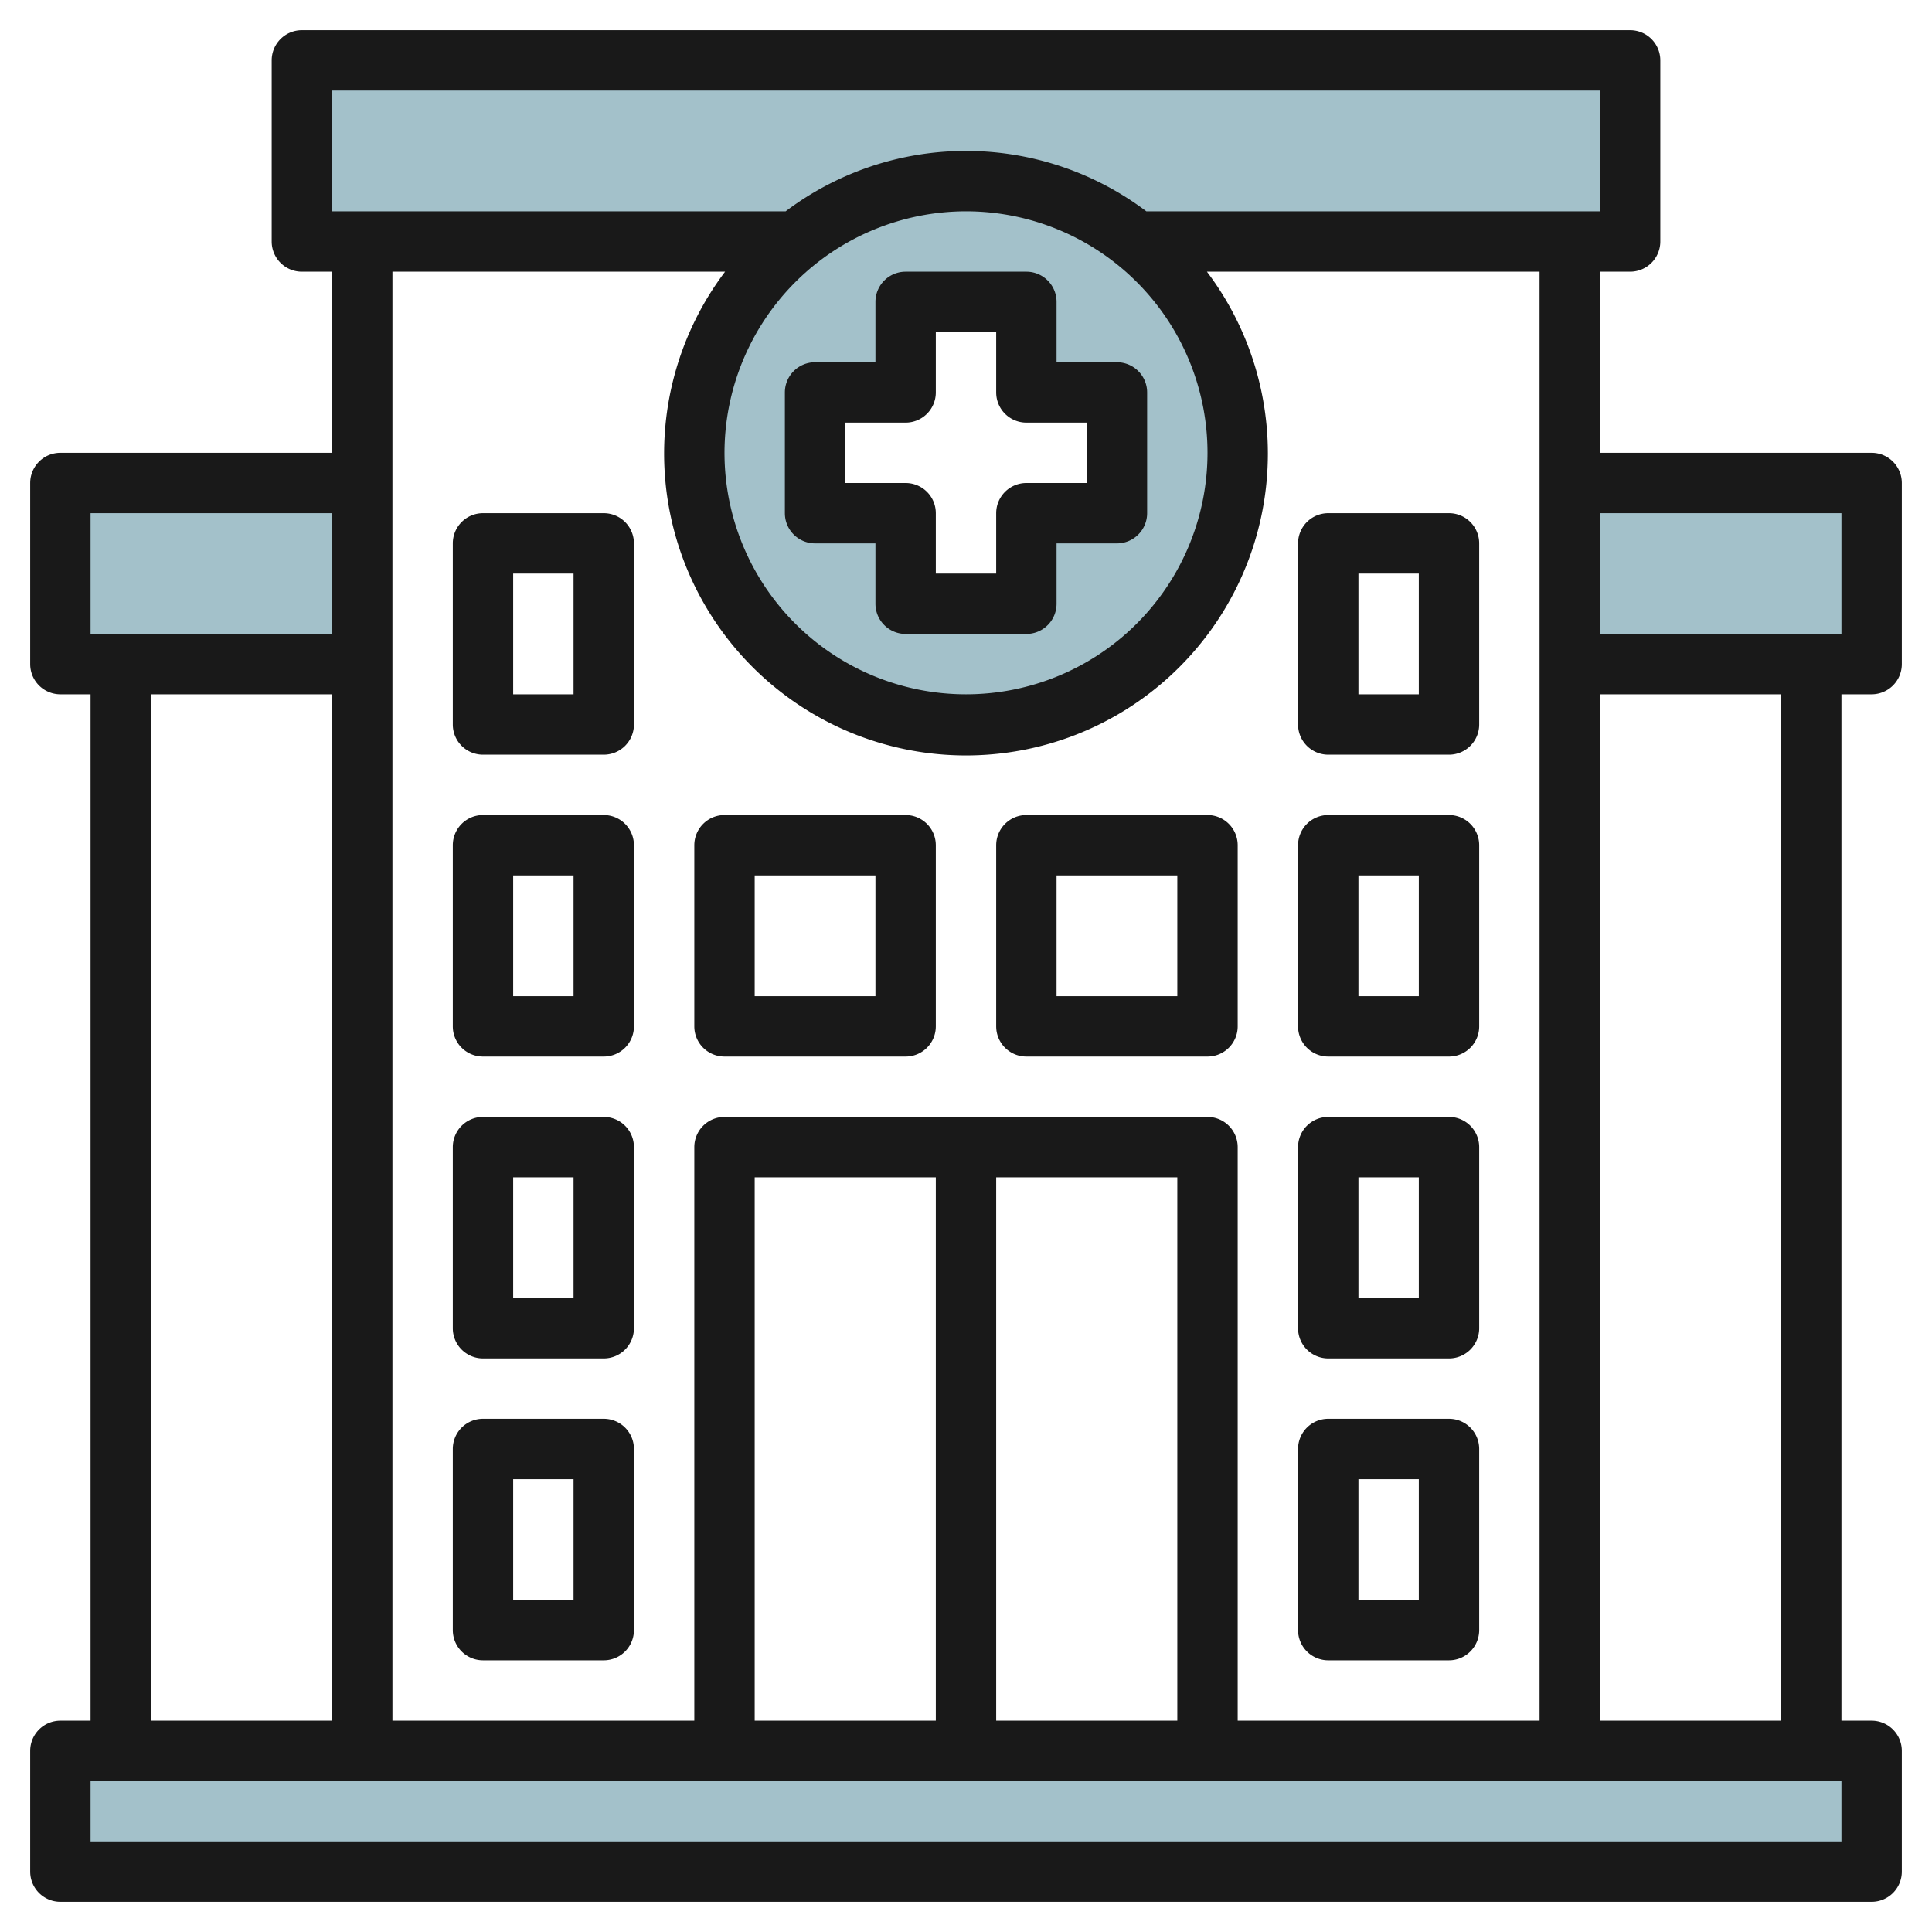
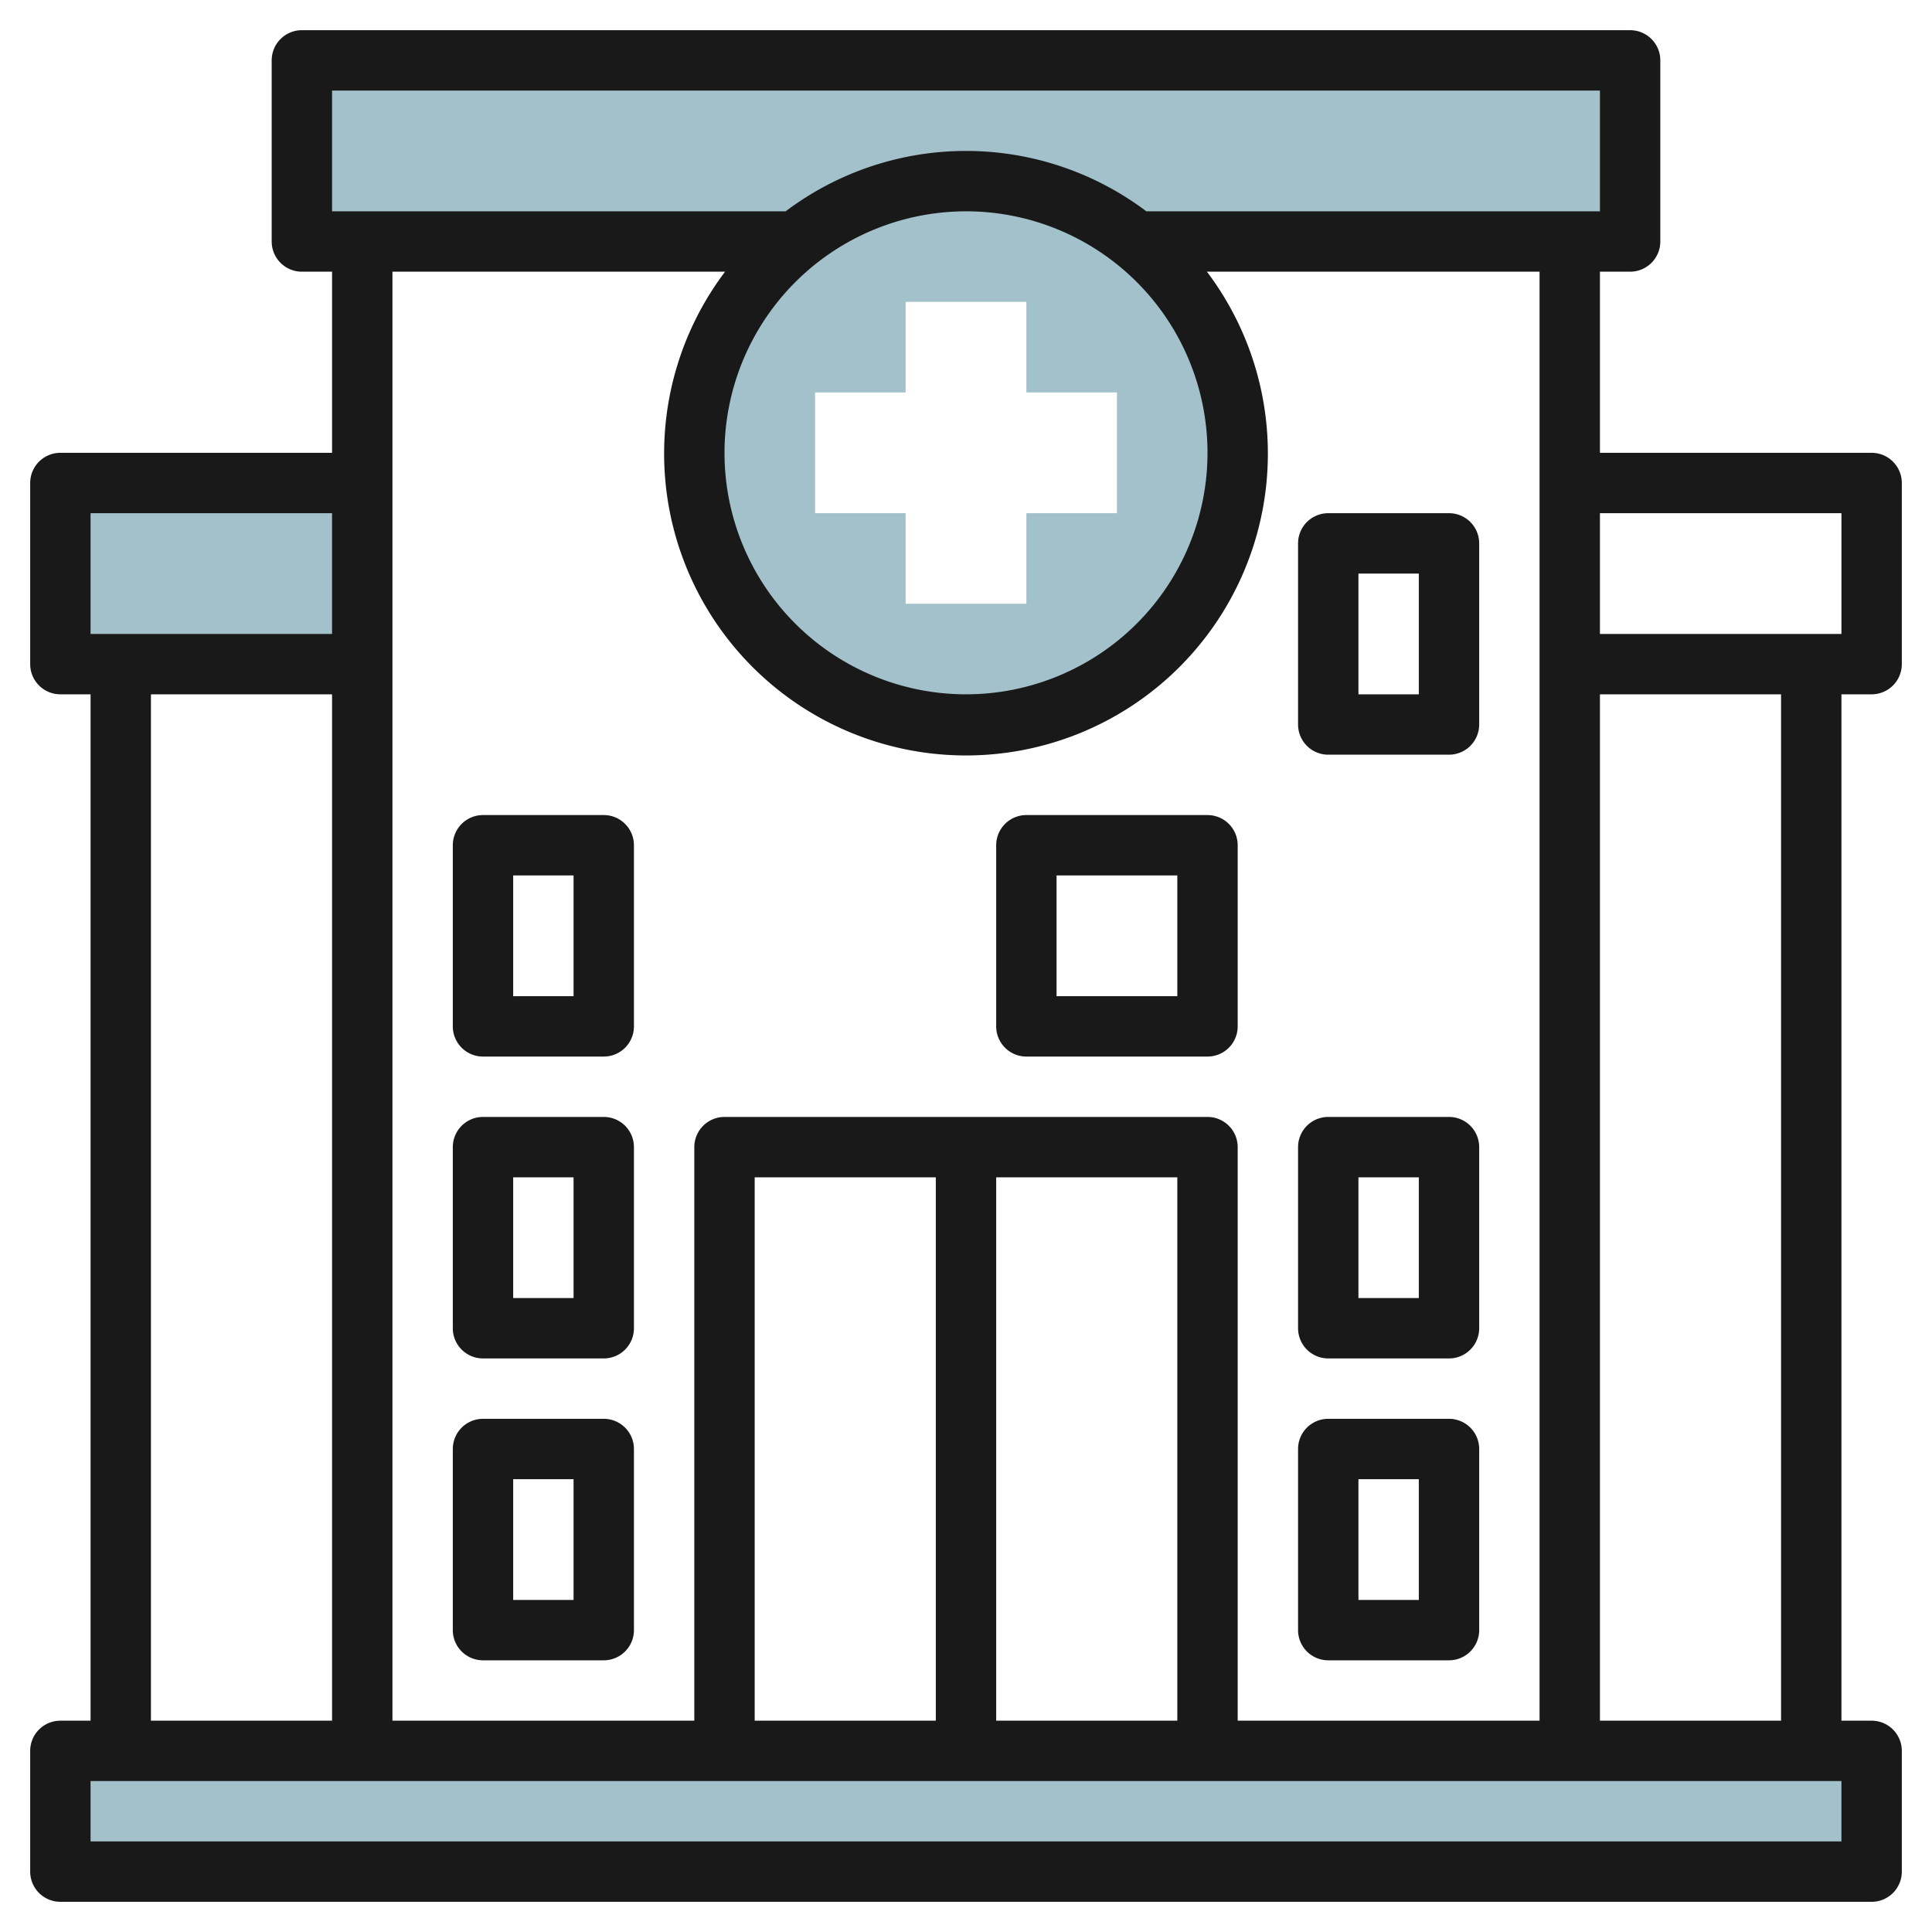
<svg xmlns="http://www.w3.org/2000/svg" height="512" viewBox="0 0 64 64" width="512">
  <g id="Layer_23" data-name="Layer 23">
    <path d="m12 16h-10v6h10" fill="#a3c1ca" />
    <path d="m2 58h60v4h-60z" fill="#a3c1ca" />
    <path d="m54 2h-44v6h16.349a9 9 0 1 0 11.3 0h16.351zm-17 15h-3v3h-4v-3h-3v-4h3v-3h4v3h3z" fill="#a3c1ca" />
-     <path d="m52 16h10v6h-10" fill="#a3c1ca" />
    <g fill="#191919">
-       <path d="m27 18h2v2a1 1 0 0 0 1 1h4a1 1 0 0 0 1-1v-2h2a1 1 0 0 0 1-1v-4a1 1 0 0 0 -1-1h-2v-2a1 1 0 0 0 -1-1h-4a1 1 0 0 0 -1 1v2h-2a1 1 0 0 0 -1 1v4a1 1 0 0 0 1 1zm1-4h2a1 1 0 0 0 1-1v-2h2v2a1 1 0 0 0 1 1h2v2h-2a1 1 0 0 0 -1 1v2h-2v-2a1 1 0 0 0 -1-1h-2z" />
      <path d="m62 15h-9v-6h1a1 1 0 0 0 1-1v-6a1 1 0 0 0 -1-1h-44a1 1 0 0 0 -1 1v6a1 1 0 0 0 1 1h1v6h-9a1 1 0 0 0 -1 1v6a1 1 0 0 0 1 1h1v34h-1a1 1 0 0 0 -1 1v4a1 1 0 0 0 1 1h60a1 1 0 0 0 1-1v-4a1 1 0 0 0 -1-1h-1v-34h1a1 1 0 0 0 1-1v-6a1 1 0 0 0 -1-1zm-51-12h42v4h-15.026a9.922 9.922 0 0 0 -11.948 0h-15.026zm21 4a8 8 0 1 1 -8 8 8.009 8.009 0 0 1 8-8zm-7.981 2a10 10 0 1 0 15.962 0h11.019v48h-10v-19a1 1 0 0 0 -1-1h-16a1 1 0 0 0 -1 1v19h-10v-48zm.981 48v-18h6v18zm8-18h6v18h-6zm-30-22h8v4h-8zm2 6h6v34h-6zm56 38h-58v-2h58zm-2-4h-6v-34h6zm2-36h-8v-4h8z" />
      <path d="m16 55h4a1 1 0 0 0 1-1v-6a1 1 0 0 0 -1-1h-4a1 1 0 0 0 -1 1v6a1 1 0 0 0 1 1zm1-6h2v4h-2z" />
      <path d="m16 45h4a1 1 0 0 0 1-1v-6a1 1 0 0 0 -1-1h-4a1 1 0 0 0 -1 1v6a1 1 0 0 0 1 1zm1-6h2v4h-2z" />
      <path d="m44 55h4a1 1 0 0 0 1-1v-6a1 1 0 0 0 -1-1h-4a1 1 0 0 0 -1 1v6a1 1 0 0 0 1 1zm1-6h2v4h-2z" />
      <path d="m44 45h4a1 1 0 0 0 1-1v-6a1 1 0 0 0 -1-1h-4a1 1 0 0 0 -1 1v6a1 1 0 0 0 1 1zm1-6h2v4h-2z" />
-       <path d="m44 35h4a1 1 0 0 0 1-1v-6a1 1 0 0 0 -1-1h-4a1 1 0 0 0 -1 1v6a1 1 0 0 0 1 1zm1-6h2v4h-2z" />
      <path d="m44 25h4a1 1 0 0 0 1-1v-6a1 1 0 0 0 -1-1h-4a1 1 0 0 0 -1 1v6a1 1 0 0 0 1 1zm1-6h2v4h-2z" />
      <path d="m16 35h4a1 1 0 0 0 1-1v-6a1 1 0 0 0 -1-1h-4a1 1 0 0 0 -1 1v6a1 1 0 0 0 1 1zm1-6h2v4h-2z" />
-       <path d="m24 35h6a1 1 0 0 0 1-1v-6a1 1 0 0 0 -1-1h-6a1 1 0 0 0 -1 1v6a1 1 0 0 0 1 1zm1-6h4v4h-4z" />
      <path d="m34 35h6a1 1 0 0 0 1-1v-6a1 1 0 0 0 -1-1h-6a1 1 0 0 0 -1 1v6a1 1 0 0 0 1 1zm1-6h4v4h-4z" />
-       <path d="m16 25h4a1 1 0 0 0 1-1v-6a1 1 0 0 0 -1-1h-4a1 1 0 0 0 -1 1v6a1 1 0 0 0 1 1zm1-6h2v4h-2z" />
    </g>
  </g>
</svg>